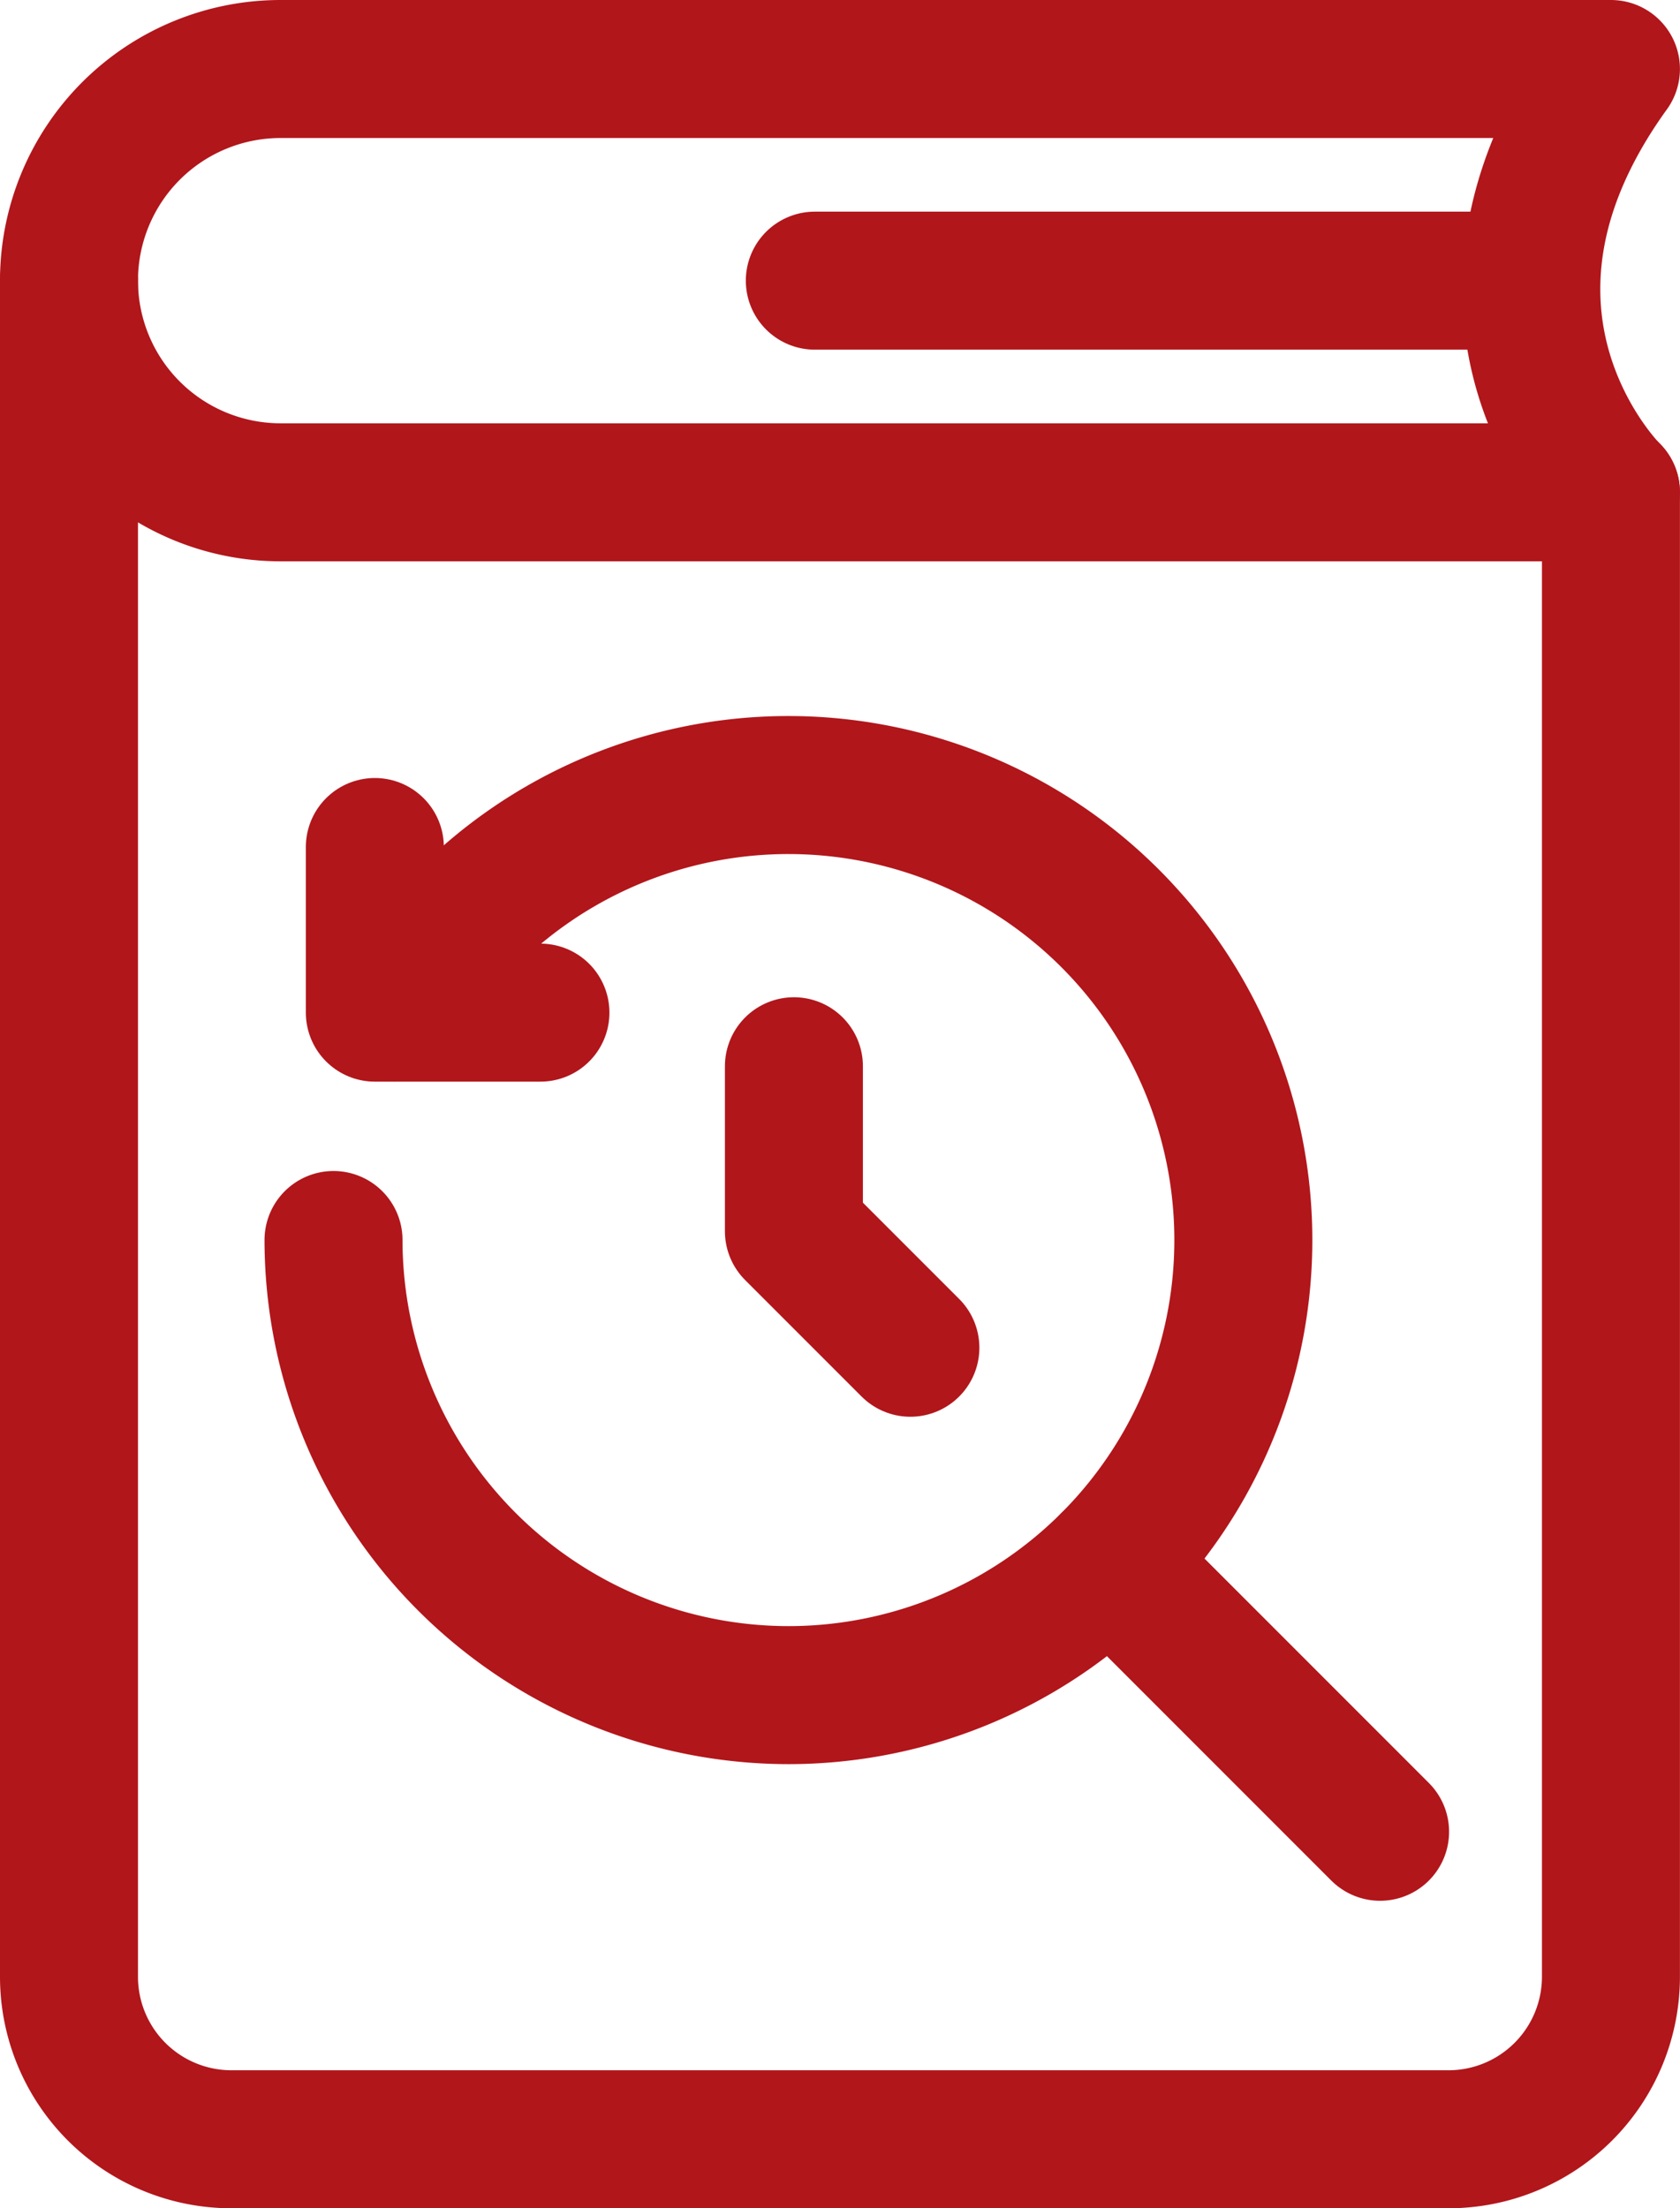
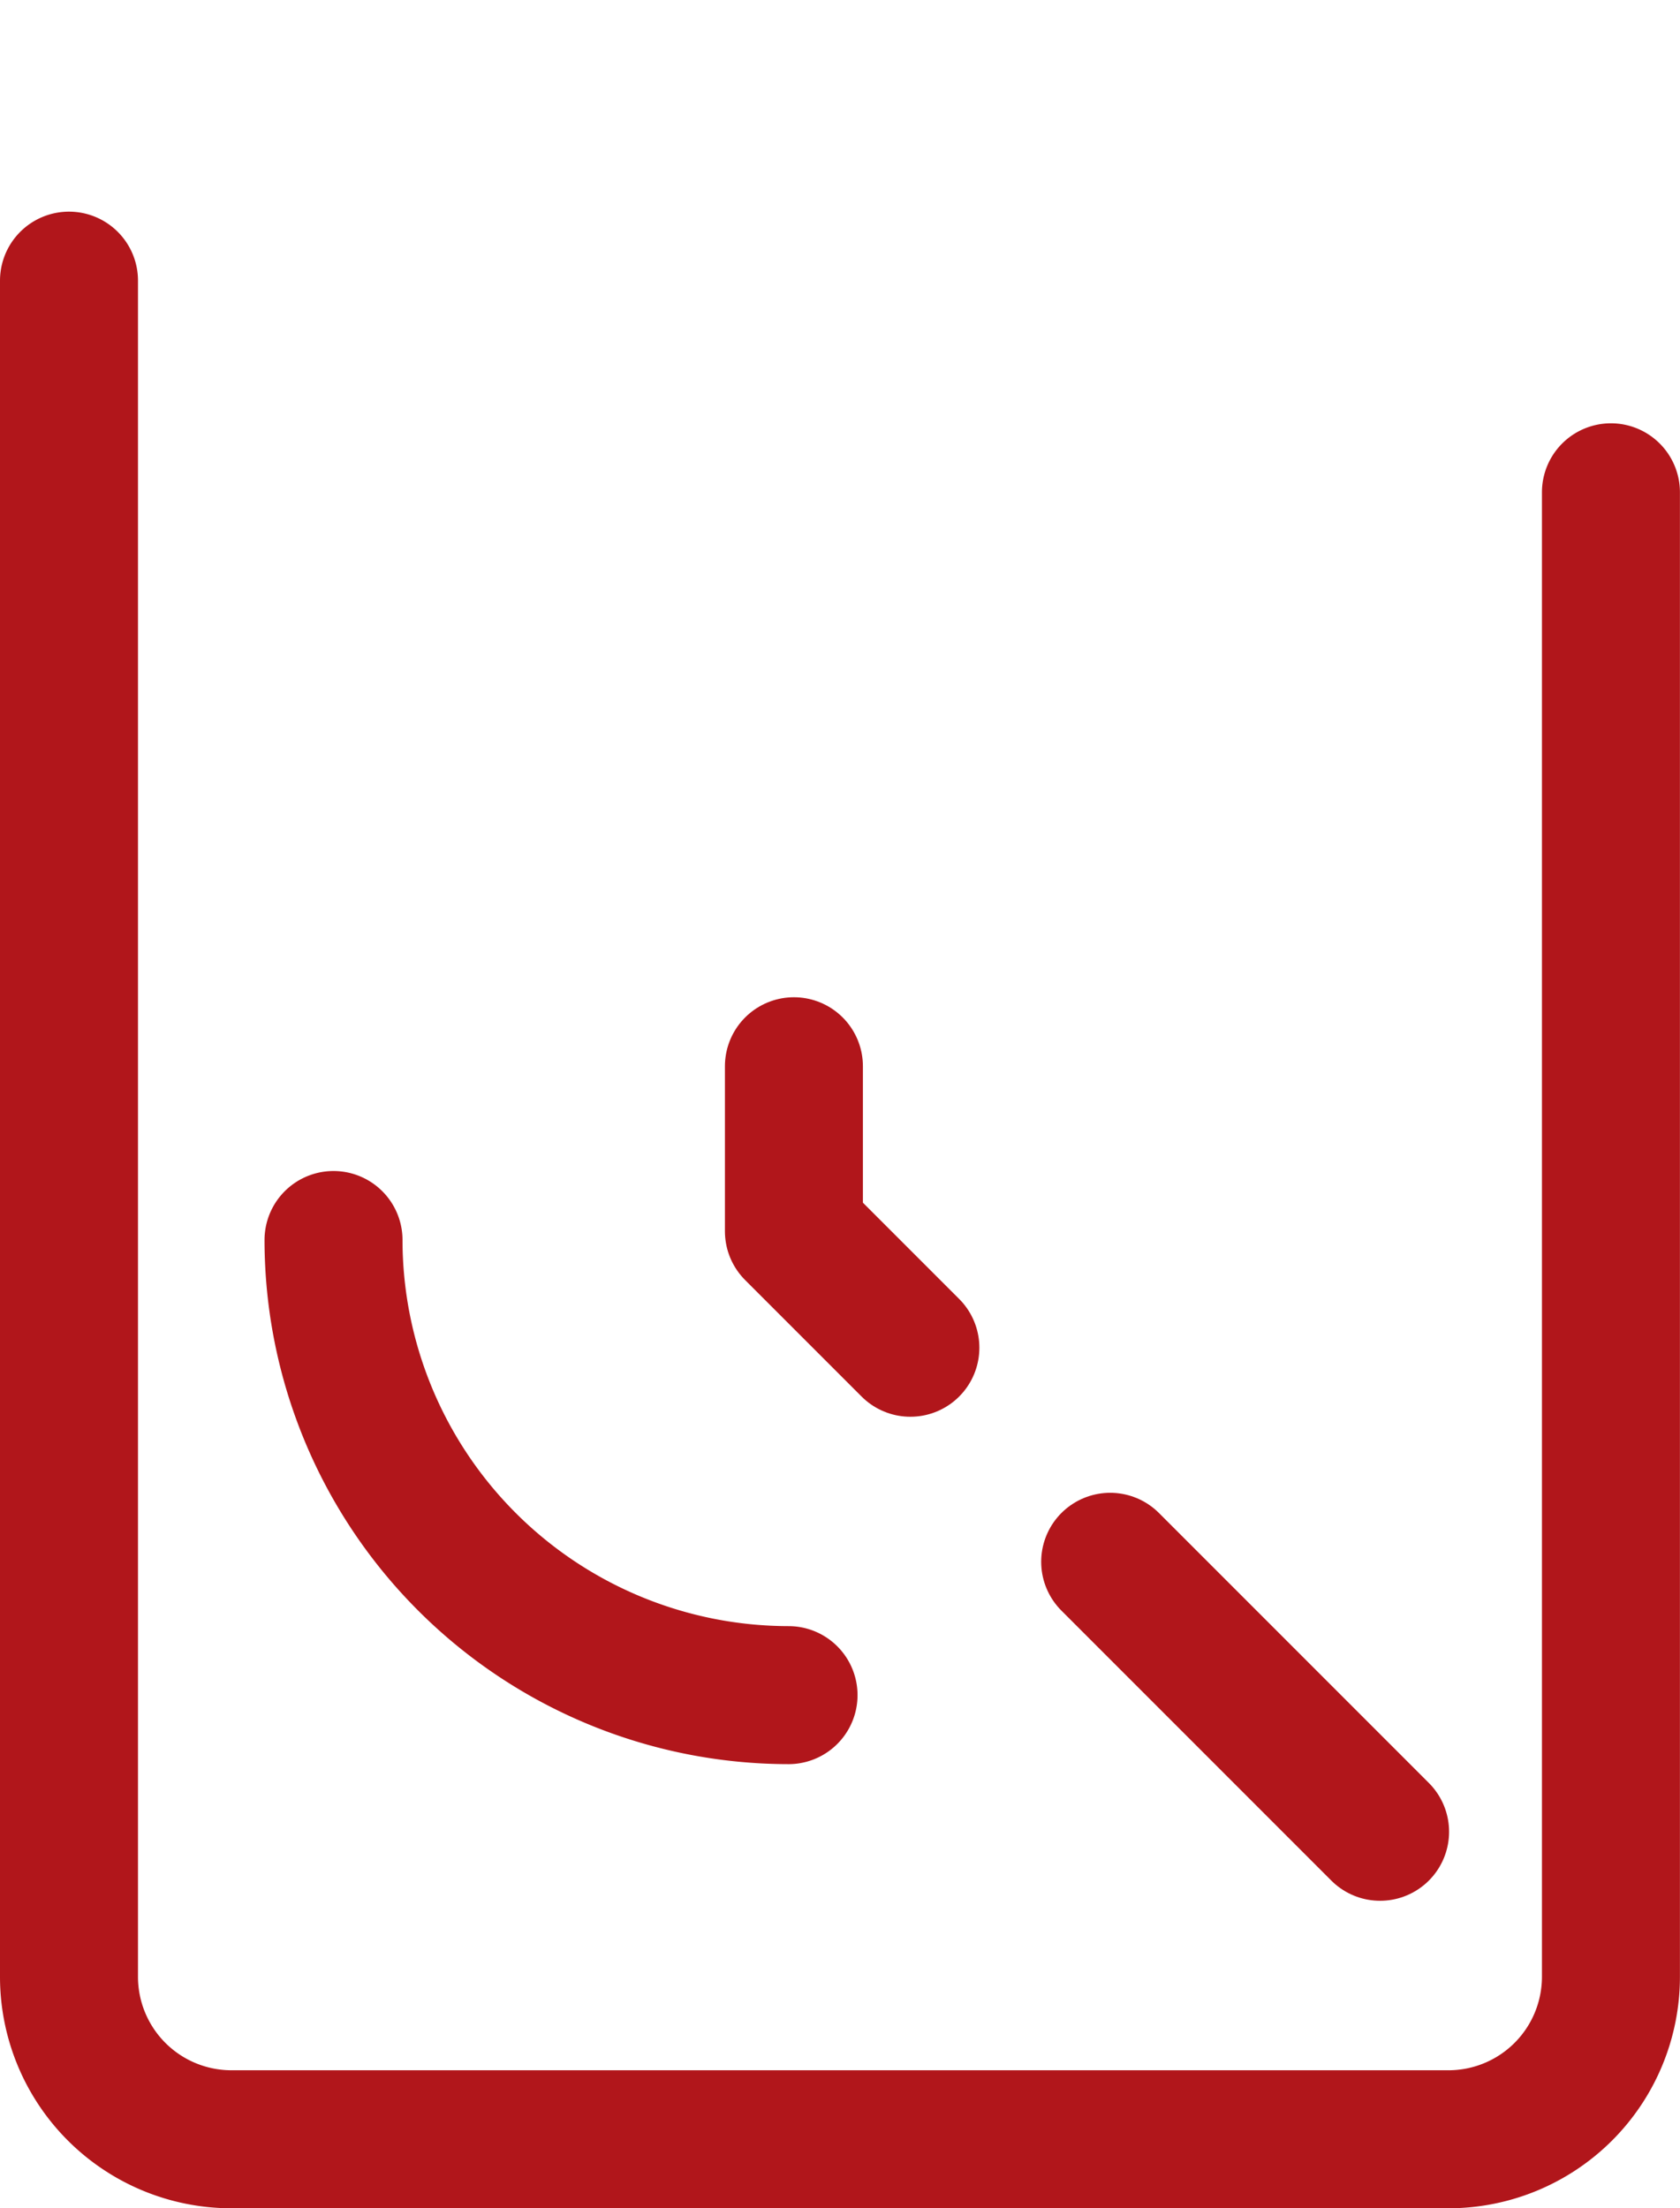
<svg xmlns="http://www.w3.org/2000/svg" width="24.35" height="32" viewBox="0 0 24.35 32">
  <g id="Group_1961" data-name="Group 1961" transform="translate(-8772.228 -719.476)">
-     <path id="Path_1752" data-name="Path 1752" d="M8777.661,731.75v2.4h2.4" fill="none" stroke="#b1161b" stroke-linecap="round" stroke-linejoin="round" stroke-width="2" />
-     <path id="Path_1753" data-name="Path 1753" d="M8777.062,737.445a6.6,6.6,0,0,0,6.595,6.595h0a6.594,6.594,0,1,0-5.712-9.892" fill="none" stroke="#b1161b" stroke-linecap="round" stroke-linejoin="round" stroke-width="2" />
+     <path id="Path_1753" data-name="Path 1753" d="M8777.062,737.445a6.6,6.6,0,0,0,6.595,6.595h0" fill="none" stroke="#b1161b" stroke-linecap="round" stroke-linejoin="round" stroke-width="2" />
    <path id="Path_1754" data-name="Path 1754" d="M8783.735,734.927v2.391l1.688,1.688" fill="none" stroke="#b1161b" stroke-linecap="round" stroke-linejoin="round" stroke-width="2" />
    <path id="Path_1755" data-name="Path 1755" d="M8795.577,726.61v21.512a2.355,2.355,0,0,1-2.355,2.354h-17.639a2.355,2.355,0,0,1-2.355-2.354V723.543" fill="none" stroke="#b1161b" stroke-linecap="round" stroke-linejoin="round" stroke-width="2" />
-     <path id="Path_1756" data-name="Path 1756" d="M8795.577,720.476h-19.282a3.067,3.067,0,0,0-3.067,3.067h0a3.067,3.067,0,0,0,3.067,3.067h19.282S8792.98,724.074,8795.577,720.476Z" fill="none" stroke="#b1161b" stroke-linecap="round" stroke-linejoin="round" stroke-width="2" />
-     <line id="Line_105" data-name="Line 105" x1="10.149" transform="translate(8784.038 723.543)" fill="none" stroke="#b1161b" stroke-linecap="round" stroke-linejoin="round" stroke-width="2" />
    <line id="Line_106" data-name="Line 106" x2="3.912" y2="3.912" transform="translate(8788.319 742.108)" fill="none" stroke="#b1161b" stroke-linecap="round" stroke-linejoin="round" stroke-width="2" />
  </g>
</svg>